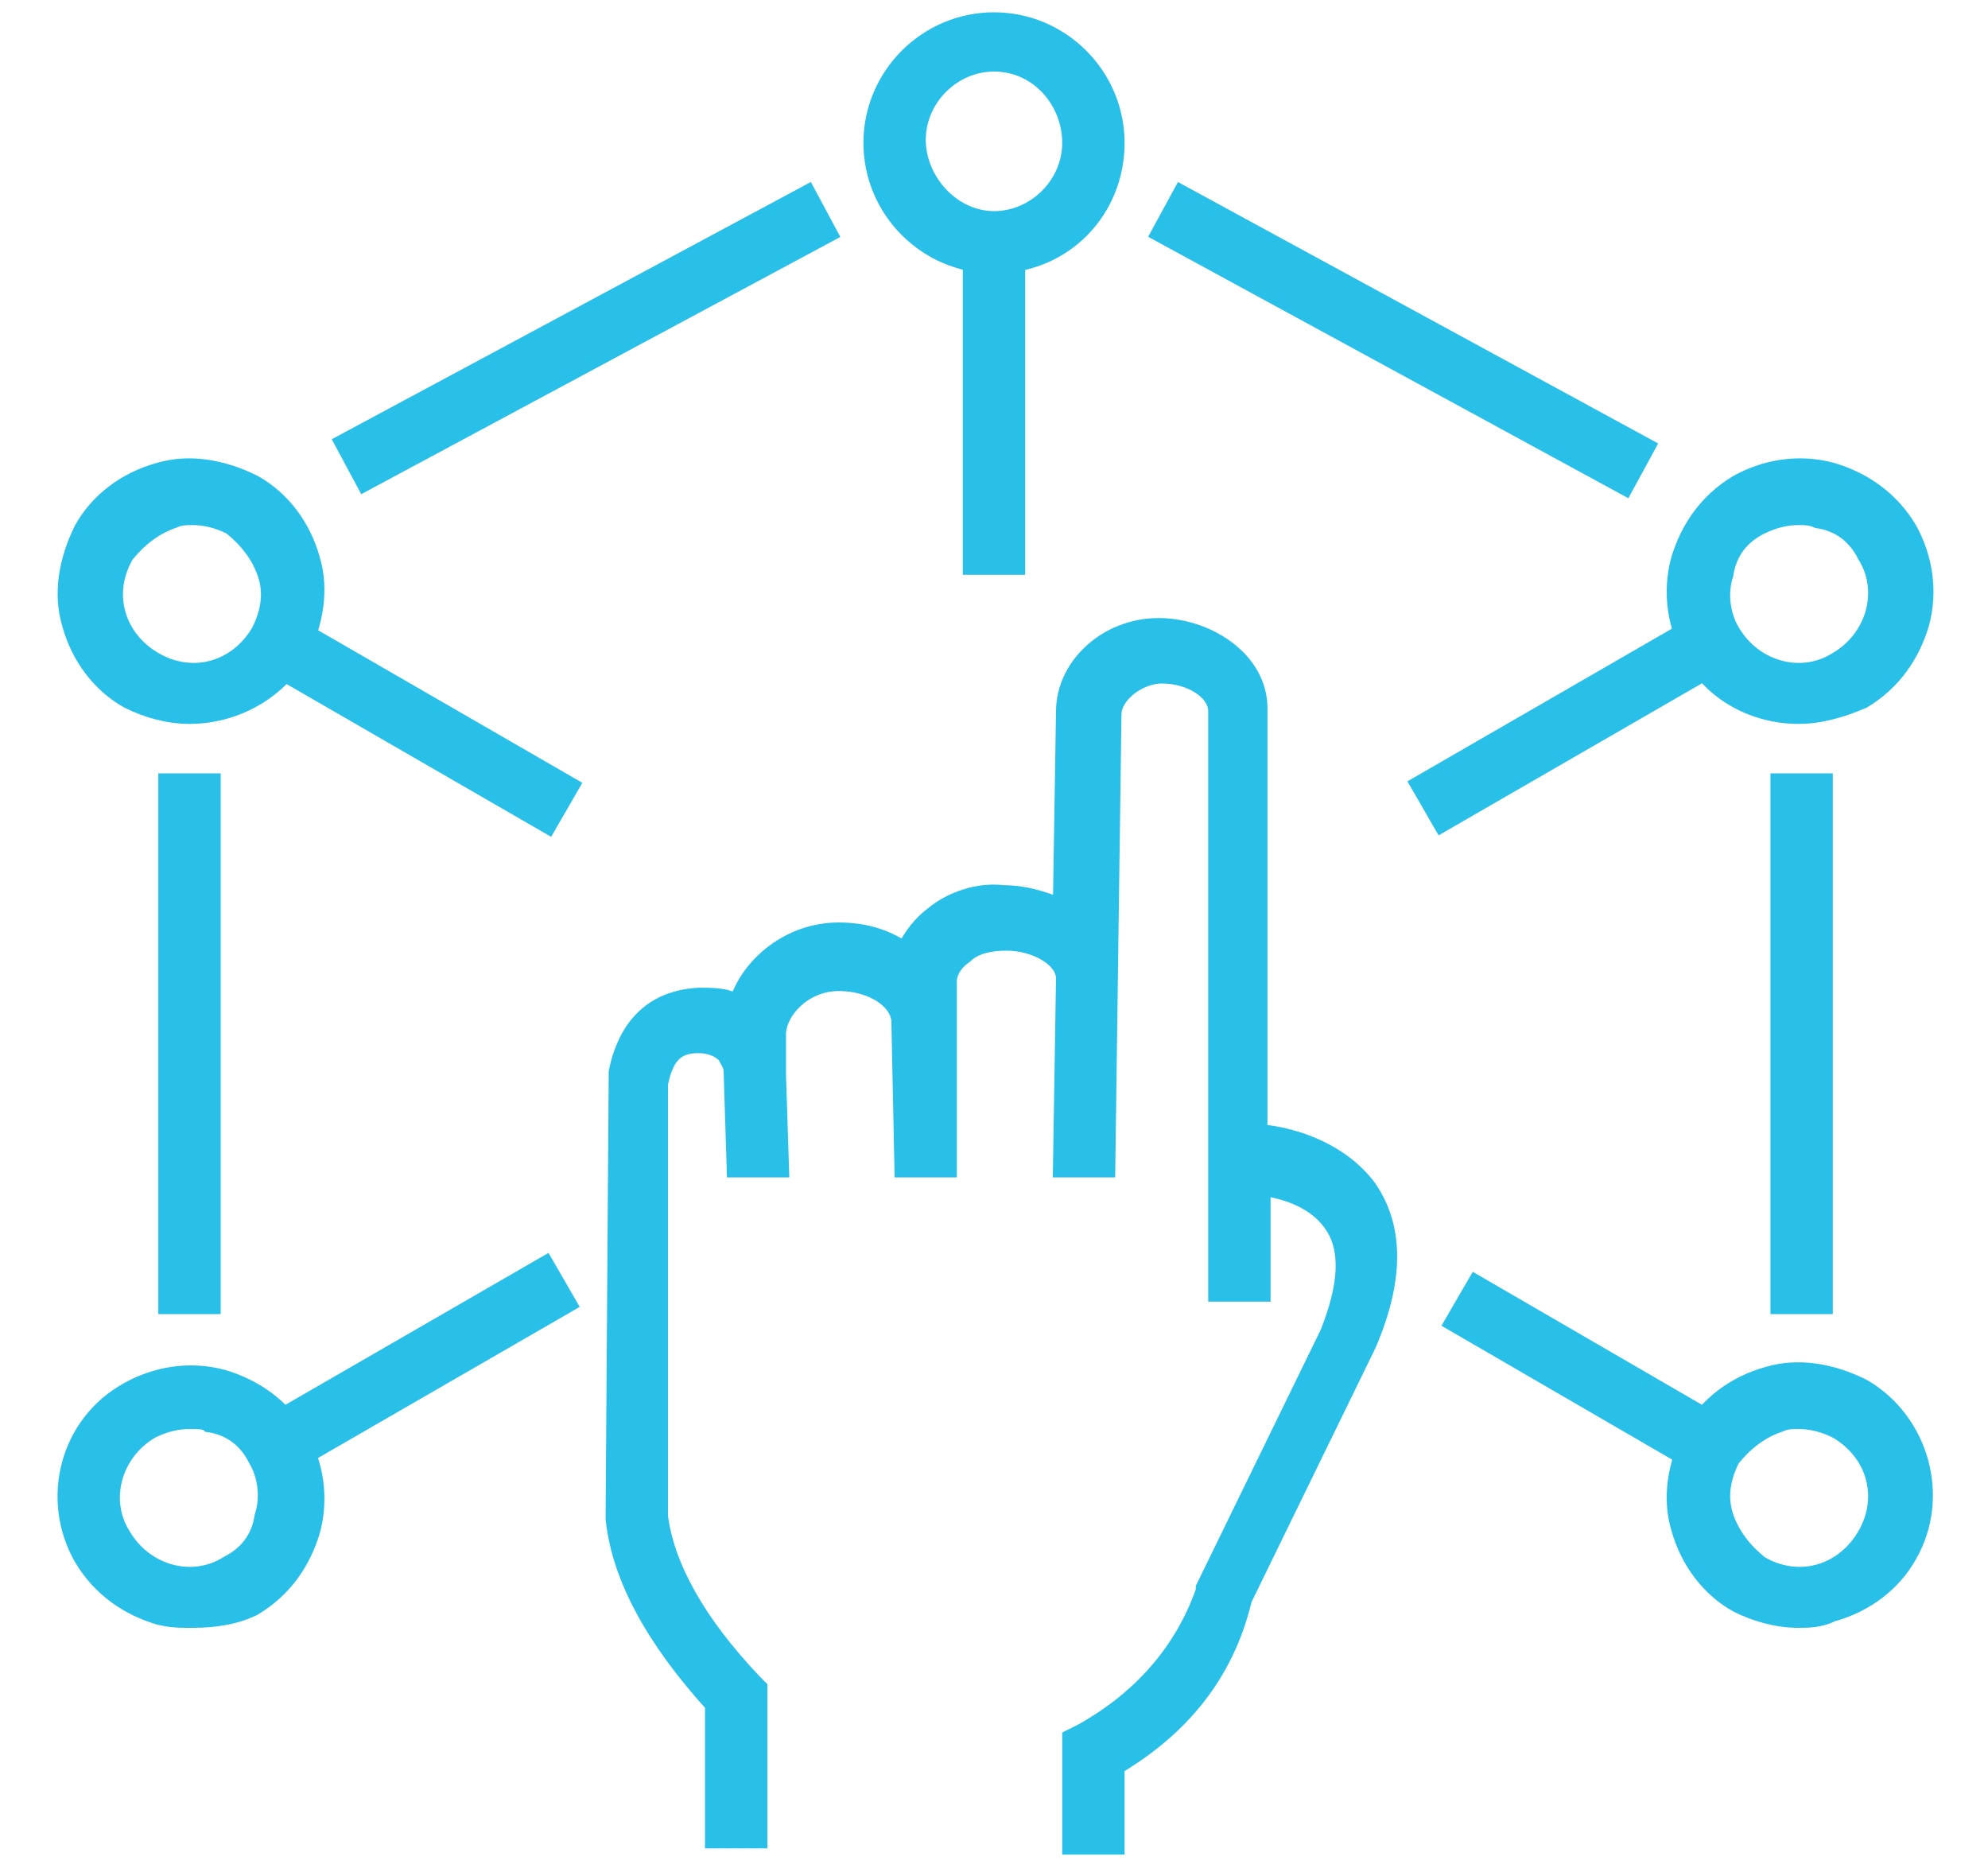
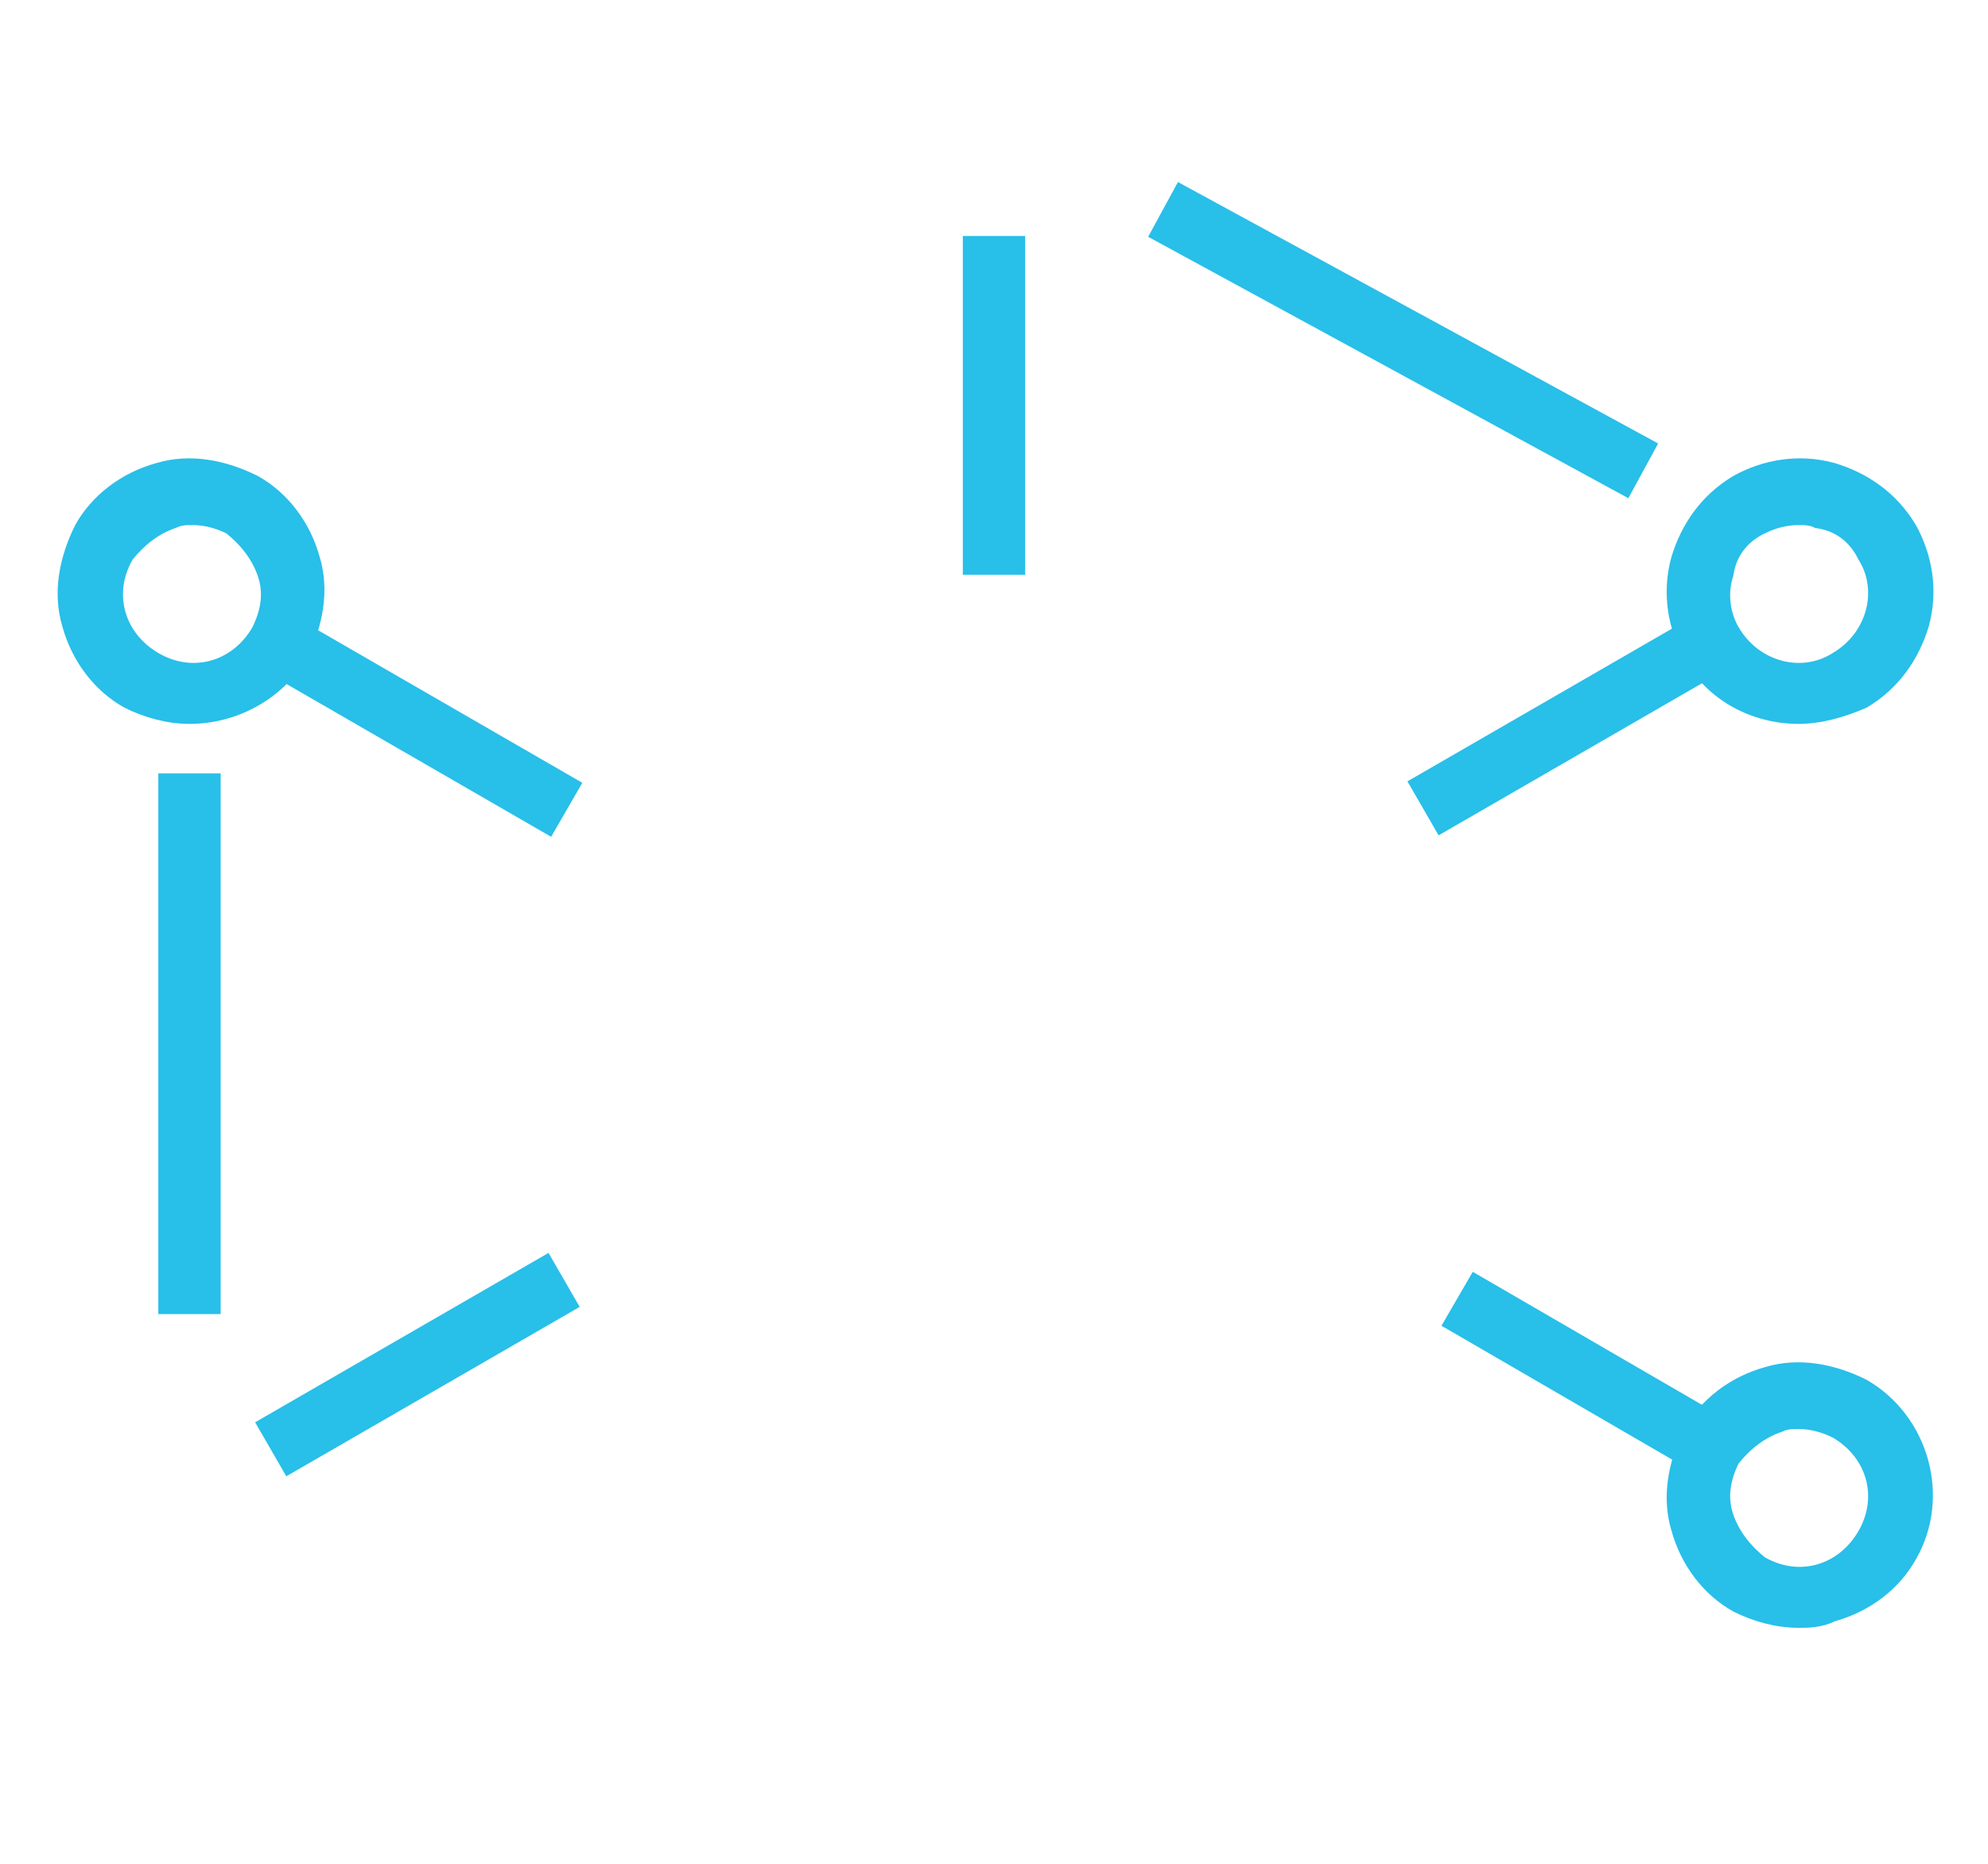
<svg xmlns="http://www.w3.org/2000/svg" version="1.1" id="Capa_1" x="0px" y="0px" viewBox="0 0 64 60" style="enable-background:new 0 0 64 60;" xml:space="preserve">
  <style type="text/css">
	.st0{fill:#28BFE9;stroke:#28BFE9;stroke-width:0.407;stroke-miterlimit:10;}
</style>
  <g>
    <g>
-       <path class="st0" d="M36,59.5h-1.6v-3.6l0.4-0.2c1.8-1,3.2-2.5,3.9-4.5l0-0.1l4-8.2c0.6-1.5,0.7-2.7,0.1-3.5    c-0.5-0.7-1.4-1-2.1-1.1l0,3.4l-1.6,0l0-5.1l0,0l0-13.7c0-0.6-0.8-1.1-1.7-1.1c-0.7,0-1.5,0.6-1.5,1.2l-0.2,14.7l-1.6,0l0.1-6.2    c0-0.6-0.9-1.1-1.8-1.1c-0.5,0-1,0.1-1.3,0.4c-0.3,0.2-0.5,0.5-0.5,0.8l0,6.1l-1.6,0l-0.1-4.8c0-0.6-0.8-1.2-1.9-1.2    c-1.1,0-1.9,0.9-1.9,1.6l0,1.1c0,0.1,0,0.2,0,0.2l0.1,3.1l-1.6,0l-0.1-3.2c0-0.2-0.1-0.3-0.2-0.5c-0.2-0.2-0.5-0.3-0.8-0.3    c-0.6,0-1,0.2-1.2,1.2l0,13.9c0.2,1.6,1.2,3.4,3,5.3l0.2,0.2v5h-1.6v-4.4c-1.9-2.1-3-4.1-3.2-6l0-0.1l0.1-14.3    c0.2-1,0.8-2.4,2.7-2.5c0.4,0,0.9,0,1.2,0.2c0.4-1.2,1.7-2.3,3.3-2.3c0,0,0,0,0,0c0.8,0,1.5,0.2,2.1,0.6c0.2-0.4,0.5-0.8,0.9-1.1    c0.6-0.5,1.5-0.8,2.3-0.7c0.7,0,1.3,0.2,1.8,0.4l0.1-6.2c0-1.5,1.4-2.8,3.1-2.8c1.6,0,3.3,1.1,3.3,2.7l0,13.6    c1.1,0.1,2.6,0.6,3.5,1.8c0.9,1.3,0.9,3,0,5.1l-4,8.2C39.5,54,38,55.7,36,56.9V59.5z" />
-     </g>
+       </g>
    <rect x="5.3" y="25.1" class="st0" width="1.6" height="17" />
    <g>
-       <path class="st0" d="M32,8.6c-2.2,0-4-1.8-4-4s1.8-4,4-4c2.2,0,4,1.8,4,4S34.3,8.6,32,8.6z M32,2.1c-1.3,0-2.4,1.1-2.4,2.4    S30.7,7,32,7c1.3,0,2.4-1.1,2.4-2.4S33.4,2.1,32,2.1z" />
      <rect x="31.2" y="7.8" class="st0" width="1.6" height="10.5" />
    </g>
    <g>
      <path class="st0" d="M6.1,23.1c-0.7,0-1.4-0.2-2-0.5c-0.9-0.5-1.6-1.4-1.9-2.5c-0.3-1-0.1-2.1,0.4-3.1c0.5-0.9,1.4-1.6,2.5-1.9    c1-0.3,2.1-0.1,3.1,0.4c0.9,0.5,1.6,1.4,1.9,2.5c0.3,1,0.1,2.1-0.4,3.1C8.9,22.4,7.5,23.1,6.1,23.1z M6.2,16.7    c-0.2,0-0.4,0-0.6,0.1c-0.6,0.2-1.1,0.6-1.5,1.1c-0.7,1.2-0.3,2.6,0.9,3.3c1.2,0.7,2.6,0.3,3.3-0.9c0.3-0.6,0.4-1.2,0.2-1.8    c-0.2-0.6-0.6-1.1-1.1-1.5l0,0C7,16.8,6.6,16.7,6.2,16.7z" />
      <rect x="12.7" y="18.1" transform="matrix(0.5 -0.866 0.866 0.5 -13.449 23.359)" class="st0" width="1.6" height="10.5" />
    </g>
    <g>
      <path class="st0" d="M57.9,23.1c-1.4,0-2.8-0.7-3.5-2c-0.5-0.9-0.7-2-0.4-3.1c0.3-1,0.9-1.9,1.9-2.5l0,0c0.9-0.5,2-0.7,3.1-0.4    c1,0.3,1.9,0.9,2.5,1.9c0.5,0.9,0.7,2,0.4,3.1c-0.3,1-0.9,1.9-1.9,2.5C59.3,22.9,58.6,23.1,57.9,23.1z M57.9,16.7    c-0.4,0-0.8,0.1-1.2,0.3l0,0c-0.6,0.3-1,0.8-1.1,1.5c-0.2,0.6-0.1,1.3,0.2,1.8c0.7,1.2,2.2,1.6,3.3,0.9c1.2-0.7,1.6-2.2,0.9-3.3    c-0.3-0.6-0.8-1-1.5-1.1C58.3,16.7,58.1,16.7,57.9,16.7z" />
      <rect x="45.3" y="22.5" transform="matrix(0.866 -0.5 0.5 0.866 -4.892 28.393)" class="st0" width="10.5" height="1.6" />
    </g>
    <g>
      <path class="st0" d="M57.9,52.2c-0.7,0-1.4-0.2-2-0.5c-0.9-0.5-1.6-1.4-1.9-2.5c-0.3-1-0.1-2.1,0.4-3.1c0.5-0.9,1.4-1.6,2.5-1.9    c1-0.3,2.1-0.1,3.1,0.4c1.9,1.1,2.6,3.6,1.5,5.5c-0.5,0.9-1.4,1.6-2.5,1.9C58.6,52.2,58.2,52.2,57.9,52.2z M57.9,45.8    c-0.2,0-0.4,0-0.6,0.1c-0.6,0.2-1.1,0.6-1.5,1.1c-0.3,0.6-0.4,1.2-0.2,1.8c0.2,0.6,0.6,1.1,1.1,1.5l0,0c1.2,0.7,2.6,0.3,3.3-0.9    c0.7-1.2,0.3-2.6-0.9-3.3C58.7,45.9,58.3,45.8,57.9,45.8z" />
      <rect x="50.3" y="39.6" transform="matrix(0.502 -0.865 0.865 0.502 -12.821 66.235)" class="st0" width="1.6" height="9.3" />
    </g>
    <g>
-       <path class="st0" d="M6.2,52.2c-0.4,0-0.7,0-1.1-0.1c-1-0.3-1.9-0.9-2.5-1.9c-1.1-1.9-0.5-4.4,1.5-5.5c0.9-0.5,2-0.7,3.1-0.4    c1,0.3,1.9,0.9,2.5,1.9c0.5,0.9,0.7,2,0.4,3.1c-0.3,1-0.9,1.9-1.9,2.5l0,0C7.6,52.1,6.9,52.2,6.2,52.2z M6.1,45.8    c-0.4,0-0.8,0.1-1.2,0.3c-1.2,0.7-1.6,2.2-0.9,3.3c0.7,1.2,2.2,1.6,3.3,0.9l0,0c0.6-0.3,1-0.8,1.1-1.5c0.2-0.6,0.1-1.3-0.2-1.8    c-0.3-0.6-0.8-1-1.5-1.1C6.6,45.8,6.4,45.8,6.1,45.8z" />
      <rect x="8.2" y="43.1" transform="matrix(0.866 -0.5 0.5 0.866 -20.16 12.637)" class="st0" width="10.5" height="1.6" />
    </g>
-     <rect x="57.2" y="25.1" class="st0" width="1.6" height="17" />
    <rect x="44.4" y="2.3" transform="matrix(0.478 -0.878 0.878 0.478 13.996 45.425)" class="st0" width="1.6" height="17.2" />
-     <rect x="10.3" y="10.1" transform="matrix(0.881 -0.473 0.473 0.881 -2.896 10.197)" class="st0" width="17.1" height="1.6" />
  </g>
</svg>